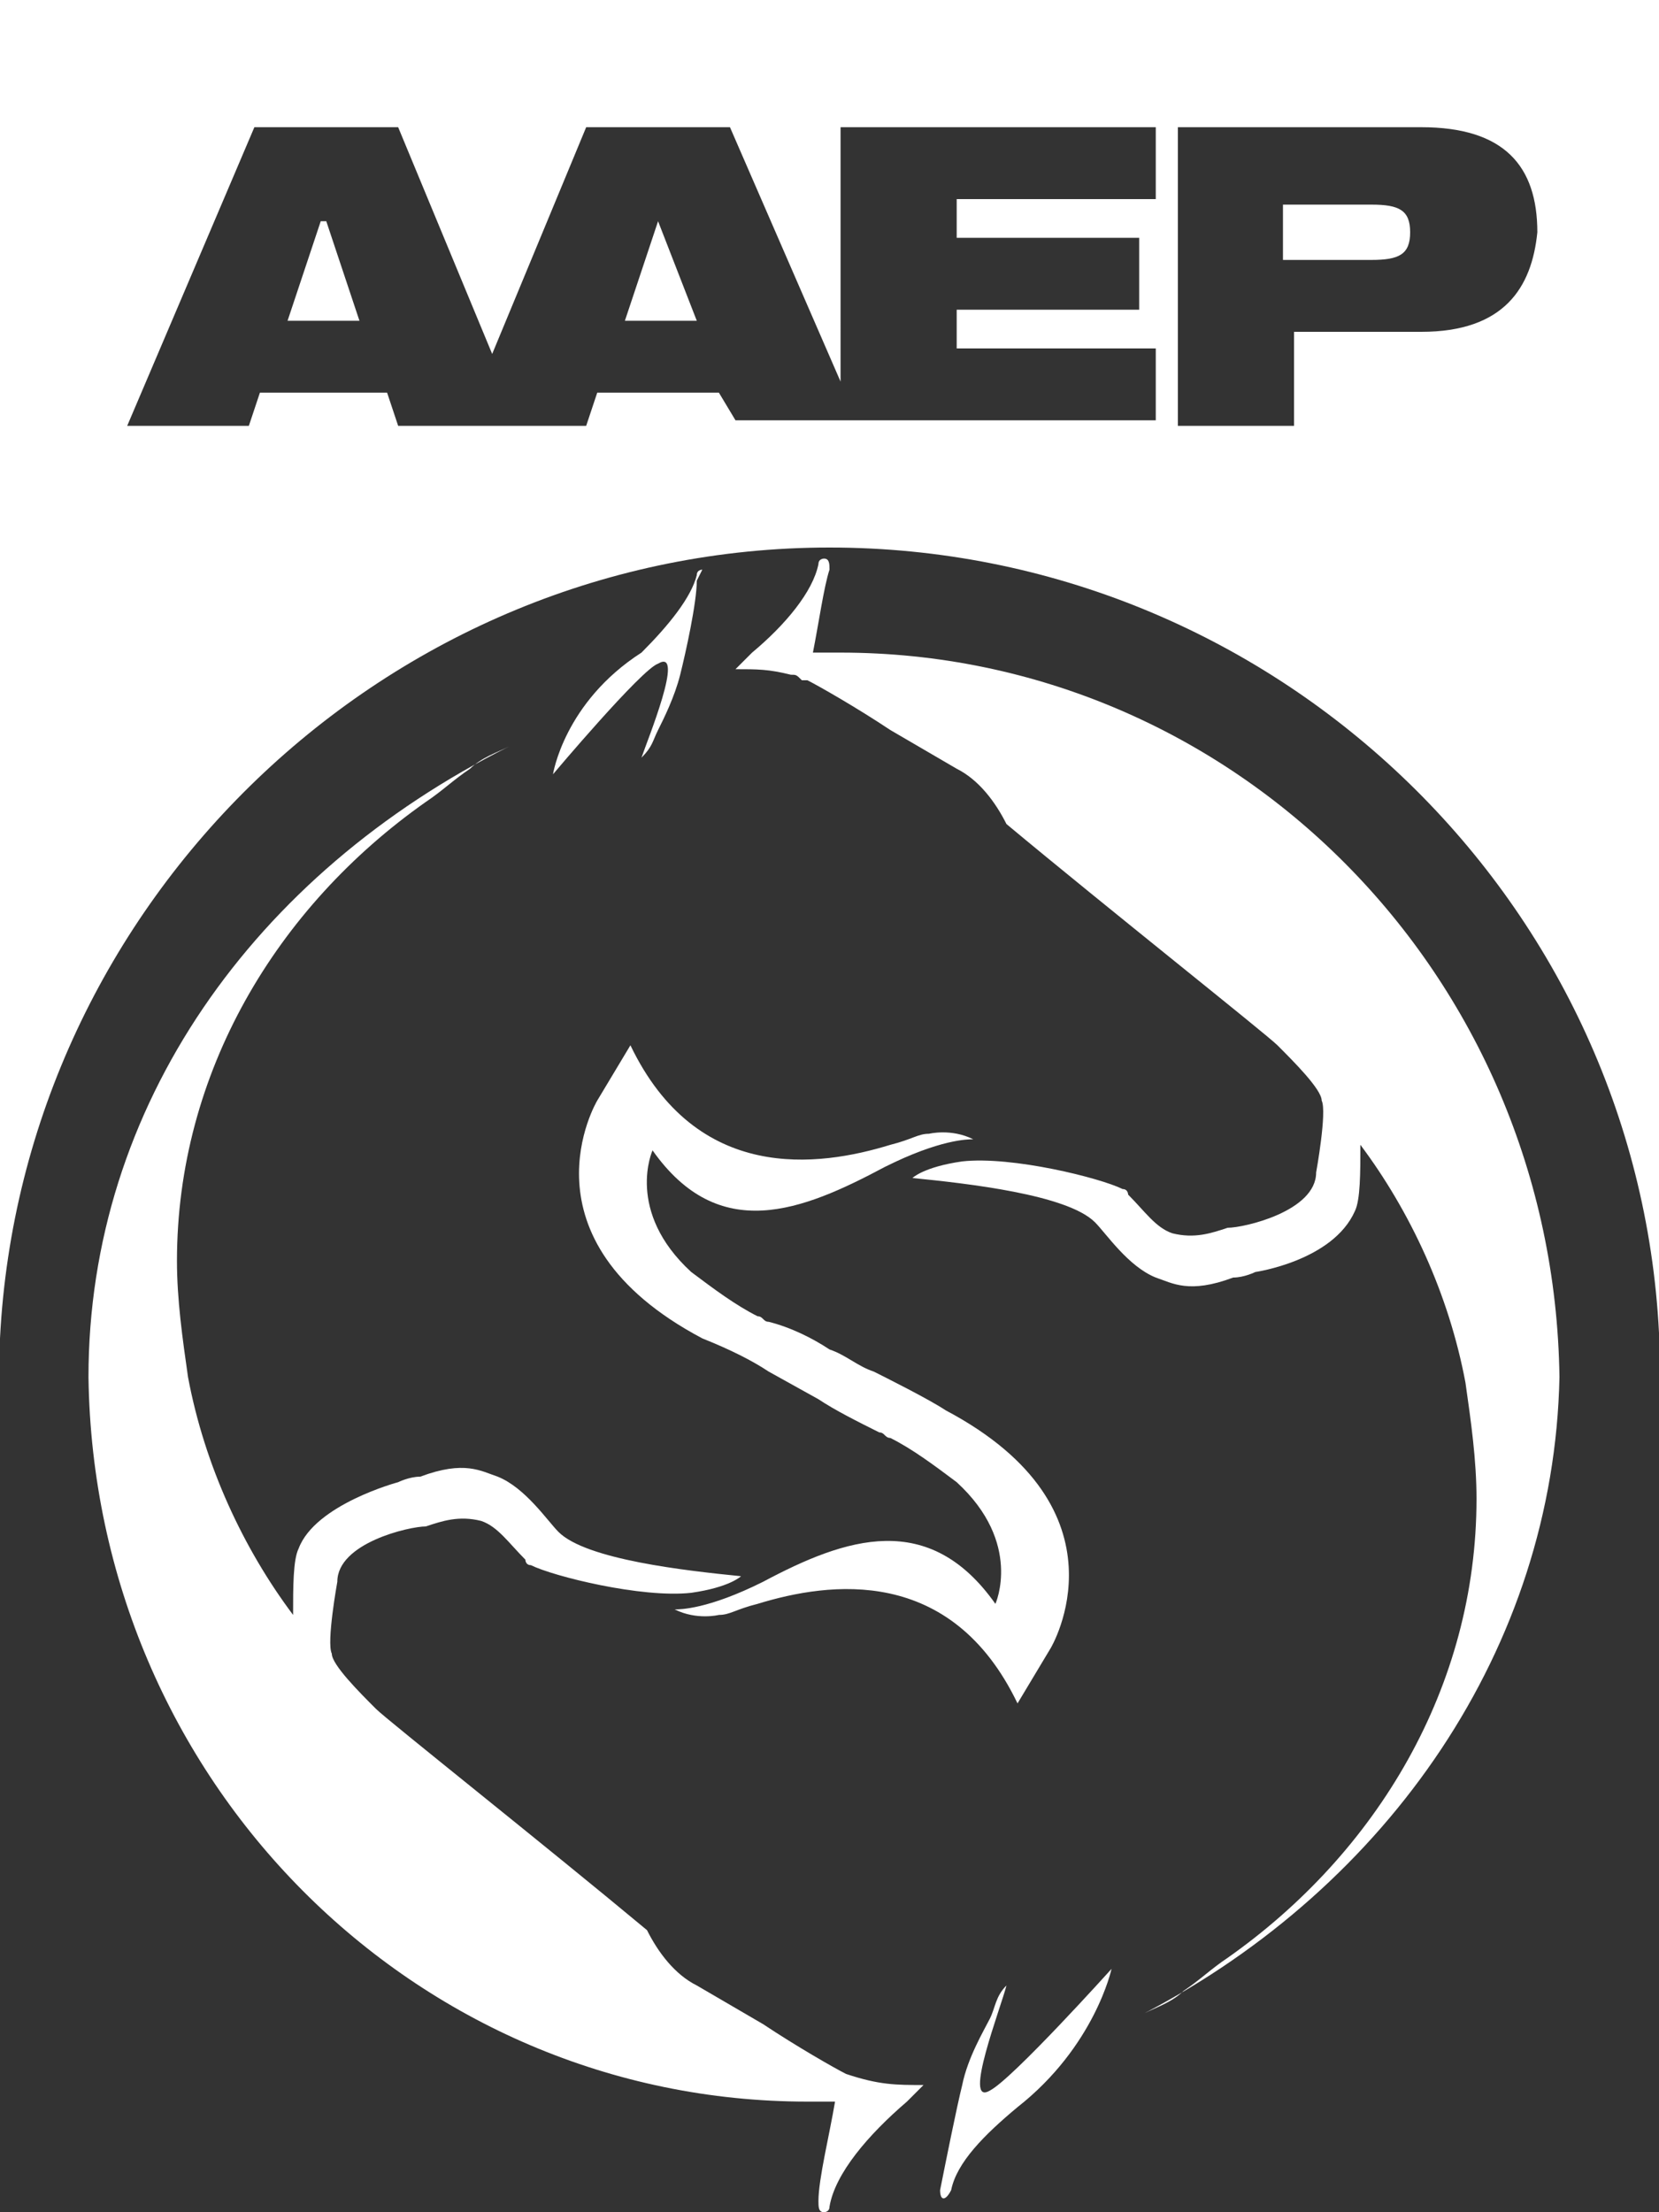
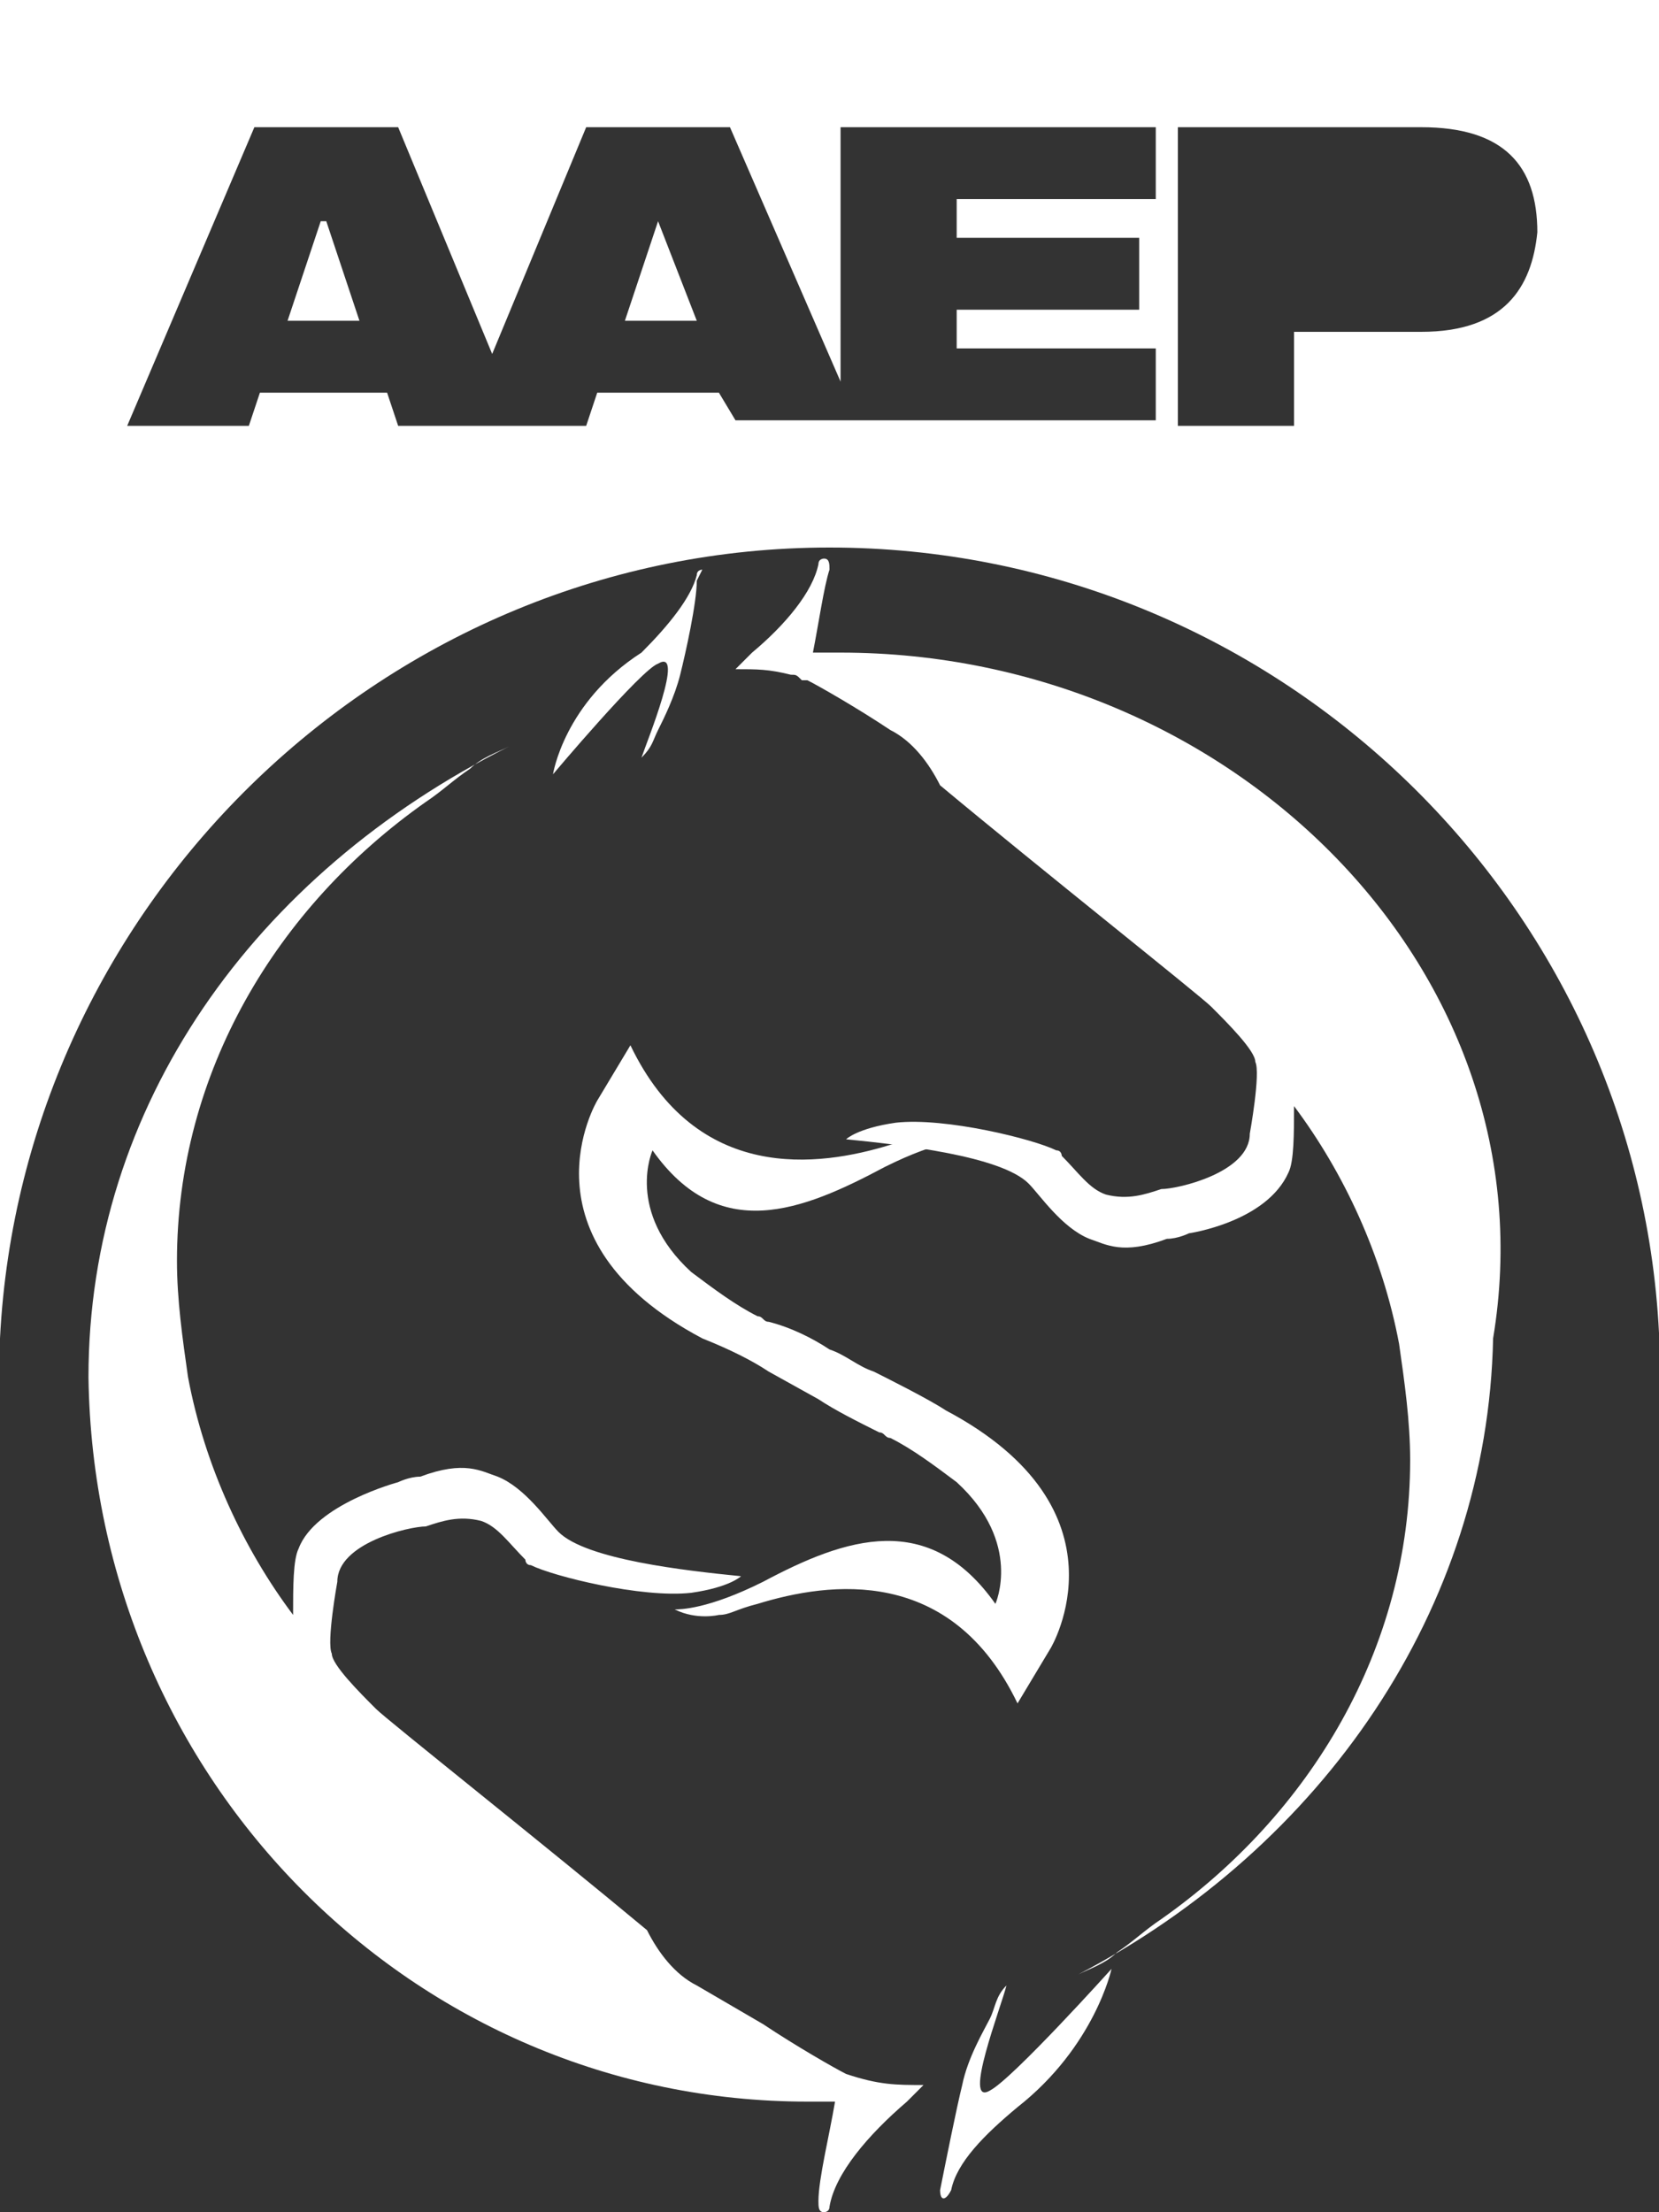
<svg xmlns="http://www.w3.org/2000/svg" version="1.1" id="Layer_1" x="0px" y="0px" viewBox="0 0 30 40" style="enable-background:new 0 0 30 40;" xml:space="preserve">
  <rect x="0" y="0" width="30" height="40" fill="#333333" stroke="none" />
  <style type="text/css">
	.st0{fill:#FFFFFF;}
</style>
  <g>
    <path class="st0" d="M30,0H0l0,0v24.2l0,0C0.4,16.3,7,9.9,15,9.9s14.6,6.3,15,14.2l0,0V0L30,0L30,0z M20.9,3.6h-3.6v0.7h3.3v1.3   h-3.3v0.7h3.6v1.3h-5.7h-1.9L13,7.1h-2.2l-0.2,0.6H9.4H8.3H7.2L7,7.1H4.7L4.5,7.7H2.3l2.3-5.4h2.6l1.7,4.1l1.7-4.1h2.6l2,4.6V2.3   h5.7C20.9,2.3,20.9,3.6,20.9,3.6z M25.7,6h-2.3v1.7h-2.1V2.3h4.4c1.5,0,2.1,0.7,2.1,1.9C27.7,5.2,27.2,6,25.7,6z" />
-     <path class="st0" d="M24.8,3.7h-1.6v1h1.6c0.5,0,0.7-0.1,0.7-0.5S25.3,3.7,24.8,3.7z" />
    <polygon class="st0" points="11.9,4 11.3,5.8 12.6,5.8  " />
    <polygon class="st0" points="5.8,4 5.2,5.8 6.5,5.8 5.9,4  " />
    <path class="st0" d="M12.7,10.3c0,0-0.1,0-0.1,0.1c-0.1,0.4-0.5,0.9-1,1.4C10.2,12.7,10,14,10,14s1.6-1.9,1.9-2   c0.5-0.3-0.2,1.4-0.3,1.7c0.2-0.2,0.2-0.3,0.3-0.5s0.3-0.6,0.4-1c0.1-0.4,0.3-1.3,0.3-1.7C12.7,10.3,12.7,10.3,12.7,10.3z" />
    <path class="st0" d="M16,21.1c1-0.5,1.5-0.5,1.6-0.5l0,0c-0.4-0.2-0.8-0.1-0.8-0.1c-0.2,0-0.3,0.1-0.7,0.2   c-1.3,0.4-3.5,0.7-4.7-1.8l-0.6,1c0,0-1.5,2.5,1.9,4.3c0.5,0.2,0.9,0.4,1.2,0.6l0.9,0.5c0.3,0.2,0.7,0.4,1.1,0.6   c0.1,0,0.1,0.1,0.2,0.1c0.4,0.2,0.8,0.5,1.2,0.8C18.5,27.9,18,29,18,29c-1.2-1.7-2.7-1.2-4.2-0.4c-1,0.5-1.5,0.5-1.6,0.5l0,0   c0.4,0.2,0.8,0.1,0.8,0.1c0.2,0,0.3-0.1,0.7-0.2c1.3-0.4,3.5-0.7,4.7,1.8l0.6-1c0,0,1.5-2.5-1.9-4.3c-0.3-0.2-1.1-0.6-1.3-0.7l0,0   l0,0l0,0l0,0c-0.3-0.1-0.5-0.3-0.8-0.4c-0.3-0.2-0.7-0.4-1.1-0.5c-0.1,0-0.1-0.1-0.2-0.1c-0.4-0.2-0.8-0.5-1.2-0.8   c-1.2-1.1-0.7-2.2-0.7-2.2C13,22.5,14.5,21.9,16,21.1z" />
-     <path class="st0" d="M15.2,11.8c-0.2,0-0.3,0-0.5,0c0.1-0.5,0.2-1.2,0.3-1.5c0-0.1,0-0.2-0.1-0.2c0,0-0.1,0-0.1,0.1   c-0.1,0.5-0.6,1.1-1.2,1.6c-0.1,0.1-0.2,0.2-0.3,0.3l0,0c0.4,0,0.6,0,1,0.1c0.1,0,0.1,0,0.2,0.1l0,0h0.1c0.2,0.1,0.9,0.5,1.5,0.9   l1.2,0.7l0,0c0.4,0.2,0.7,0.6,0.9,1c1.8,1.5,4.7,3.8,4.9,4c0.3,0.3,0.8,0.8,0.8,1c0.1,0.2-0.1,1.3-0.1,1.3c0,0.7-1.3,1-1.6,1   c-0.3,0.1-0.6,0.2-1,0.1c-0.3-0.1-0.5-0.4-0.8-0.7c0,0,0-0.1-0.1-0.1c-0.4-0.2-2-0.6-2.9-0.5c-0.7,0.1-0.9,0.3-0.9,0.3   c1,0.1,2.8,0.3,3.3,0.8c0.2,0.2,0.6,0.8,1.1,1c0.3,0.1,0.6,0.3,1.4,0c0.2,0,0.4-0.1,0.4-0.1s1.4-0.2,1.8-1.1   c0.1-0.2,0.1-0.7,0.1-1.2c0.9,1.2,1.6,2.7,1.9,4.3l0,0c0.1,0.7,0.2,1.4,0.2,2.1c0,3.4-1.8,6.4-4.5,8.3c-0.3,0.2-0.5,0.4-0.8,0.6   c-0.2,0.2-0.5,0.3-0.7,0.4l0,0c4.4-2.3,7.4-6.6,7.5-11.5l0,0C28.1,17.6,22.3,11.8,15.2,11.8z" />
+     <path class="st0" d="M15.2,11.8c-0.2,0-0.3,0-0.5,0c0.1-0.5,0.2-1.2,0.3-1.5c0-0.1,0-0.2-0.1-0.2c0,0-0.1,0-0.1,0.1   c-0.1,0.5-0.6,1.1-1.2,1.6c-0.1,0.1-0.2,0.2-0.3,0.3l0,0c0.4,0,0.6,0,1,0.1c0.1,0,0.1,0,0.2,0.1l0,0h0.1c0.2,0.1,0.9,0.5,1.5,0.9   l0,0c0.4,0.2,0.7,0.6,0.9,1c1.8,1.5,4.7,3.8,4.9,4c0.3,0.3,0.8,0.8,0.8,1c0.1,0.2-0.1,1.3-0.1,1.3c0,0.7-1.3,1-1.6,1   c-0.3,0.1-0.6,0.2-1,0.1c-0.3-0.1-0.5-0.4-0.8-0.7c0,0,0-0.1-0.1-0.1c-0.4-0.2-2-0.6-2.9-0.5c-0.7,0.1-0.9,0.3-0.9,0.3   c1,0.1,2.8,0.3,3.3,0.8c0.2,0.2,0.6,0.8,1.1,1c0.3,0.1,0.6,0.3,1.4,0c0.2,0,0.4-0.1,0.4-0.1s1.4-0.2,1.8-1.1   c0.1-0.2,0.1-0.7,0.1-1.2c0.9,1.2,1.6,2.7,1.9,4.3l0,0c0.1,0.7,0.2,1.4,0.2,2.1c0,3.4-1.8,6.4-4.5,8.3c-0.3,0.2-0.5,0.4-0.8,0.6   c-0.2,0.2-0.5,0.3-0.7,0.4l0,0c4.4-2.3,7.4-6.6,7.5-11.5l0,0C28.1,17.6,22.3,11.8,15.2,11.8z" />
    <path class="st0" d="M17.9,37.8c-0.5,0.3,0.2-1.5,0.3-1.9c-0.2,0.2-0.2,0.4-0.3,0.6c-0.1,0.2-0.4,0.7-0.5,1.2   c-0.1,0.4-0.3,1.4-0.4,1.9c0,0.2,0.1,0.2,0.2,0c0.1-0.5,0.6-1,1.2-1.5c1.4-1.1,1.7-2.5,1.7-2.5S18.3,37.6,17.9,37.8z" />
    <path class="st0" d="M15.3,37.5c-0.2-0.1-0.9-0.5-1.5-0.9l-1.2-0.7l0,0c-0.4-0.2-0.7-0.6-0.9-1c-1.8-1.5-4.7-3.8-4.9-4   c-0.3-0.3-0.8-0.8-0.8-1c-0.1-0.2,0.1-1.3,0.1-1.3c0-0.7,1.3-1,1.6-1c0.3-0.1,0.6-0.2,1-0.1c0.3,0.1,0.5,0.4,0.8,0.7   c0,0,0,0.1,0.1,0.1c0.4,0.2,2,0.6,2.9,0.5c0.7-0.1,0.9-0.3,0.9-0.3c-1-0.1-2.8-0.3-3.3-0.8c-0.2-0.2-0.6-0.8-1.1-1   c-0.3-0.1-0.6-0.3-1.4,0c-0.2,0-0.4,0.1-0.4,0.1S5.7,27.2,5.4,28c-0.1,0.2-0.1,0.7-0.1,1.2c-0.9-1.2-1.6-2.7-1.9-4.3l0,0   c-0.1-0.7-0.2-1.4-0.2-2.1c0-3.4,1.8-6.4,4.5-8.3c0.3-0.2,0.5-0.4,0.8-0.6c0.2-0.2,0.5-0.3,0.7-0.4l0,0C4.6,15.8,1.6,20,1.6,24.9   l0,0C1.7,32.2,7.5,38,14.6,38c0.2,0,0.4,0,0.5,0c-0.1,0.6-0.3,1.4-0.3,1.8c0,0.1,0,0.2,0.1,0.2l0,0c0,0,0.1,0,0.1-0.1   c0.1-0.6,0.7-1.3,1.4-1.9c0.1-0.1,0.2-0.2,0.3-0.3l0,0C16.2,37.7,15.9,37.7,15.3,37.5z" />
  </g>
</svg>